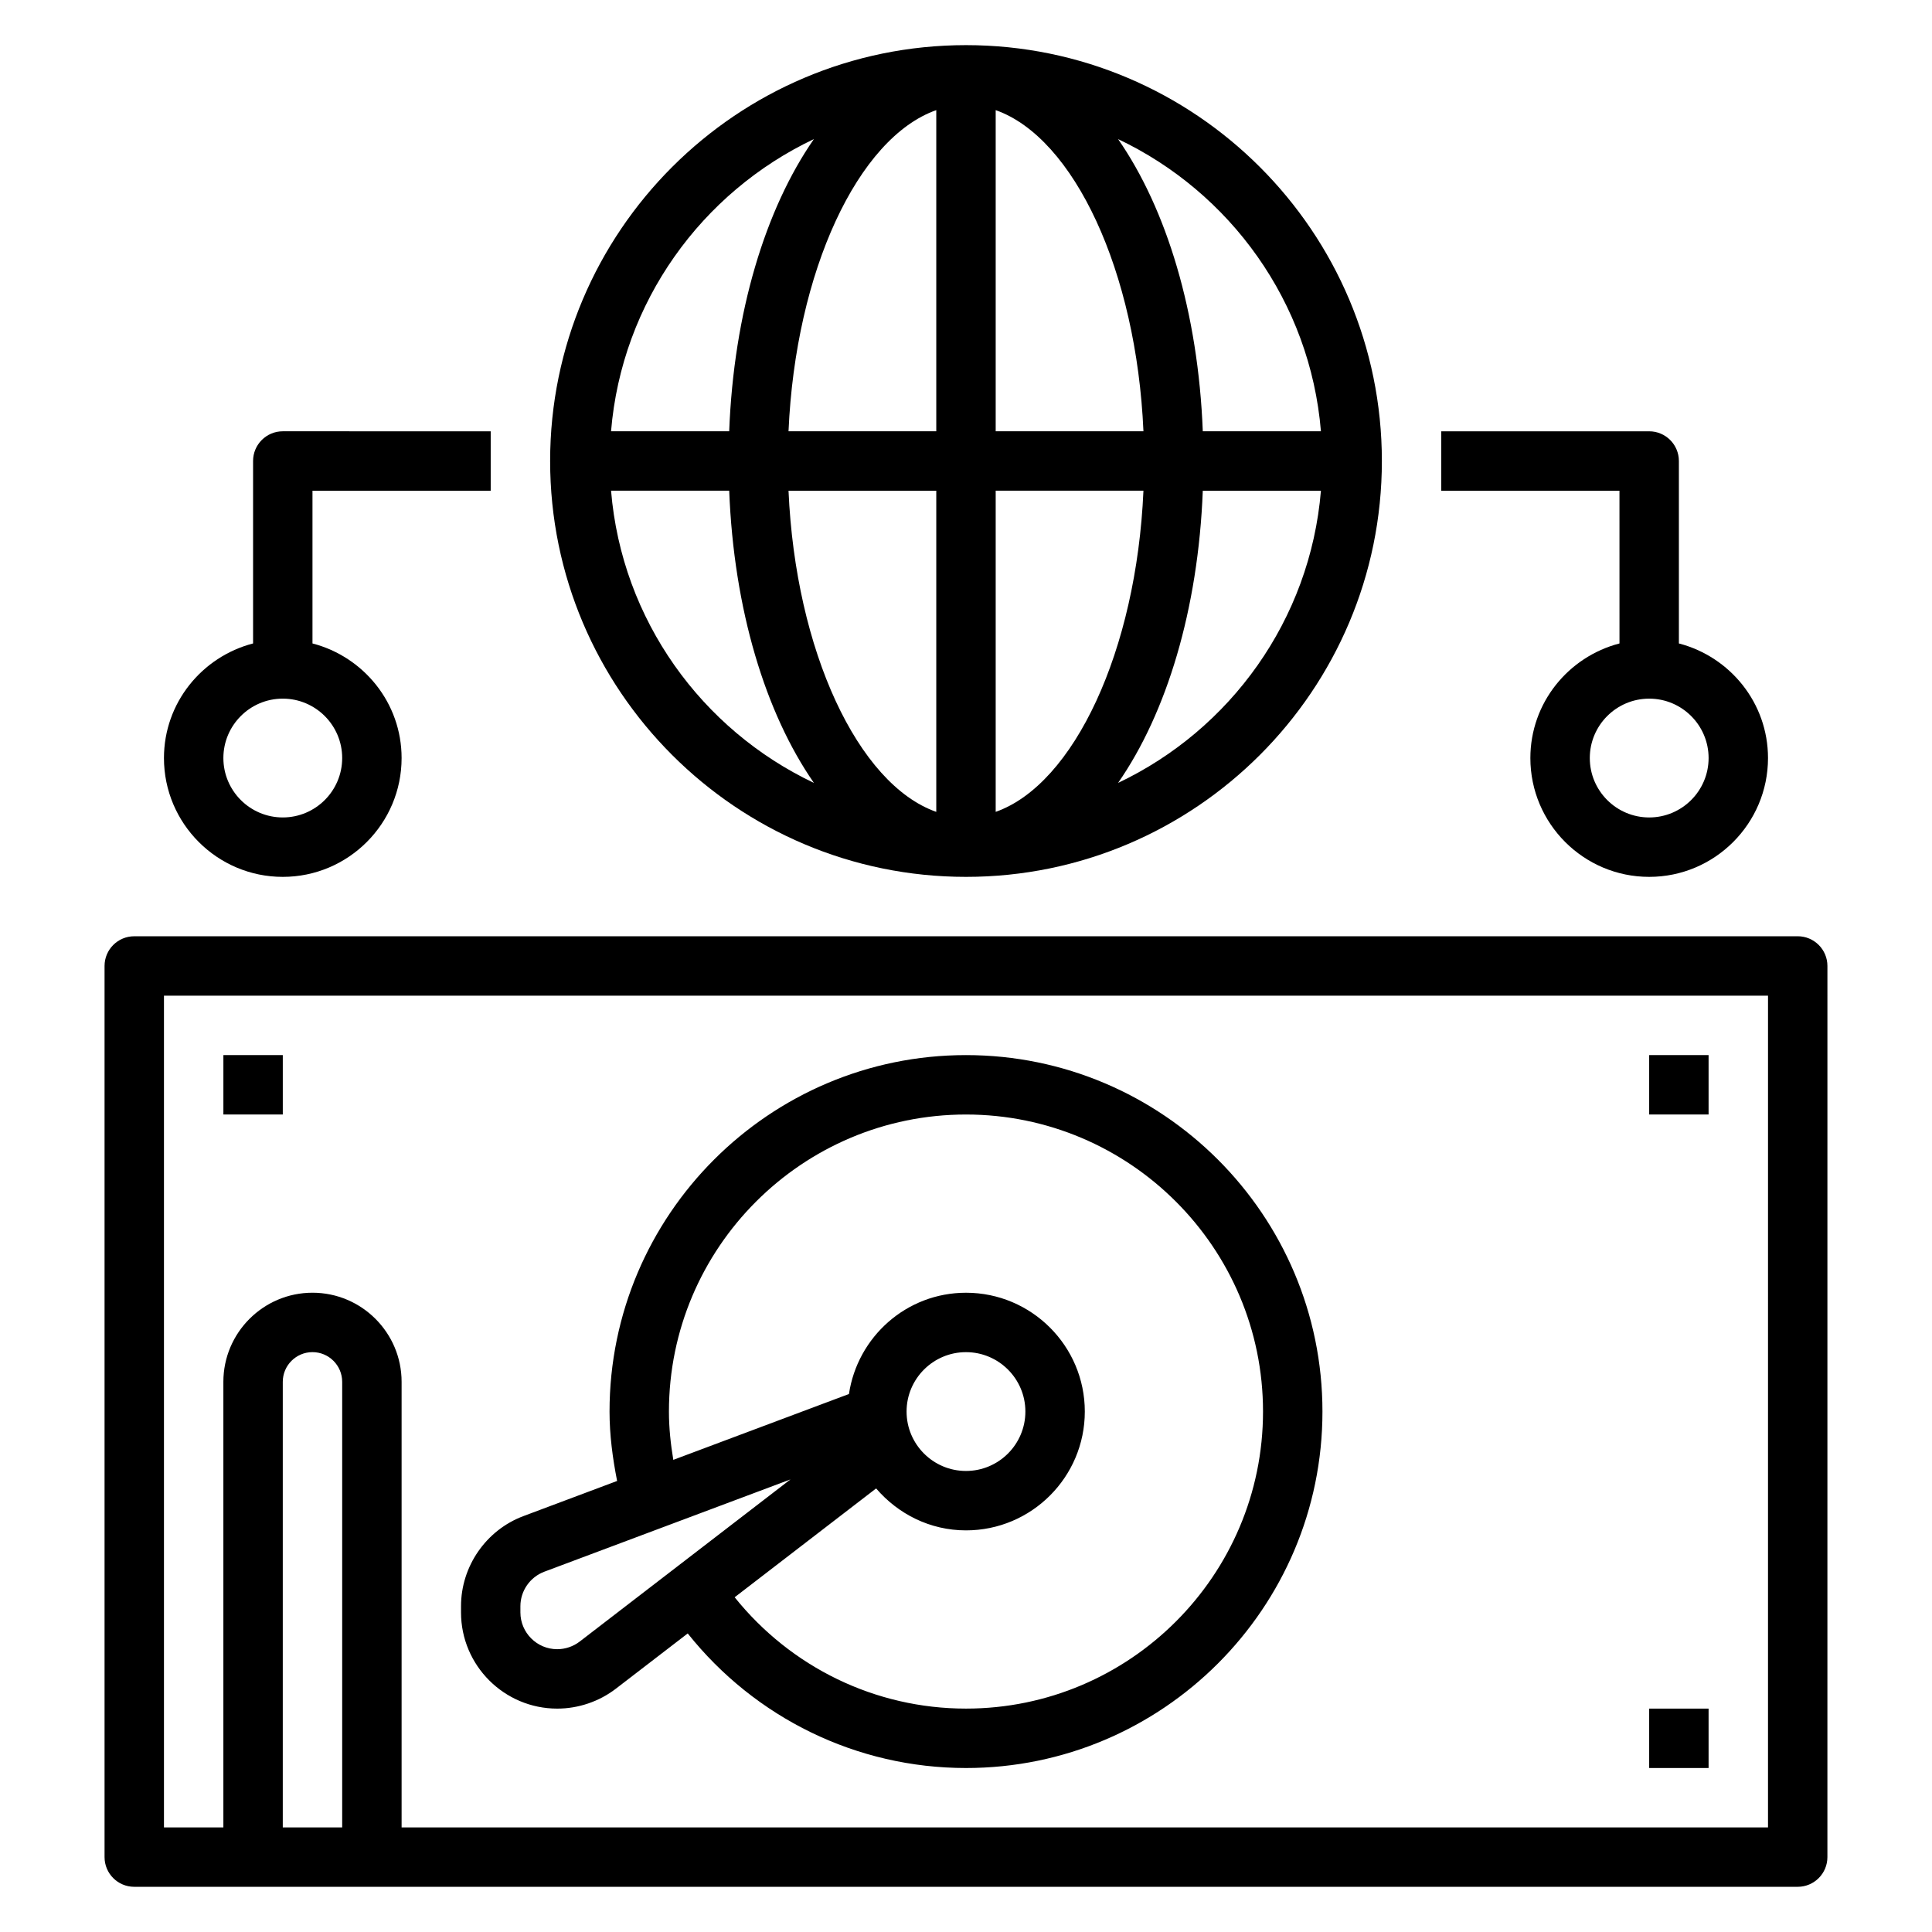
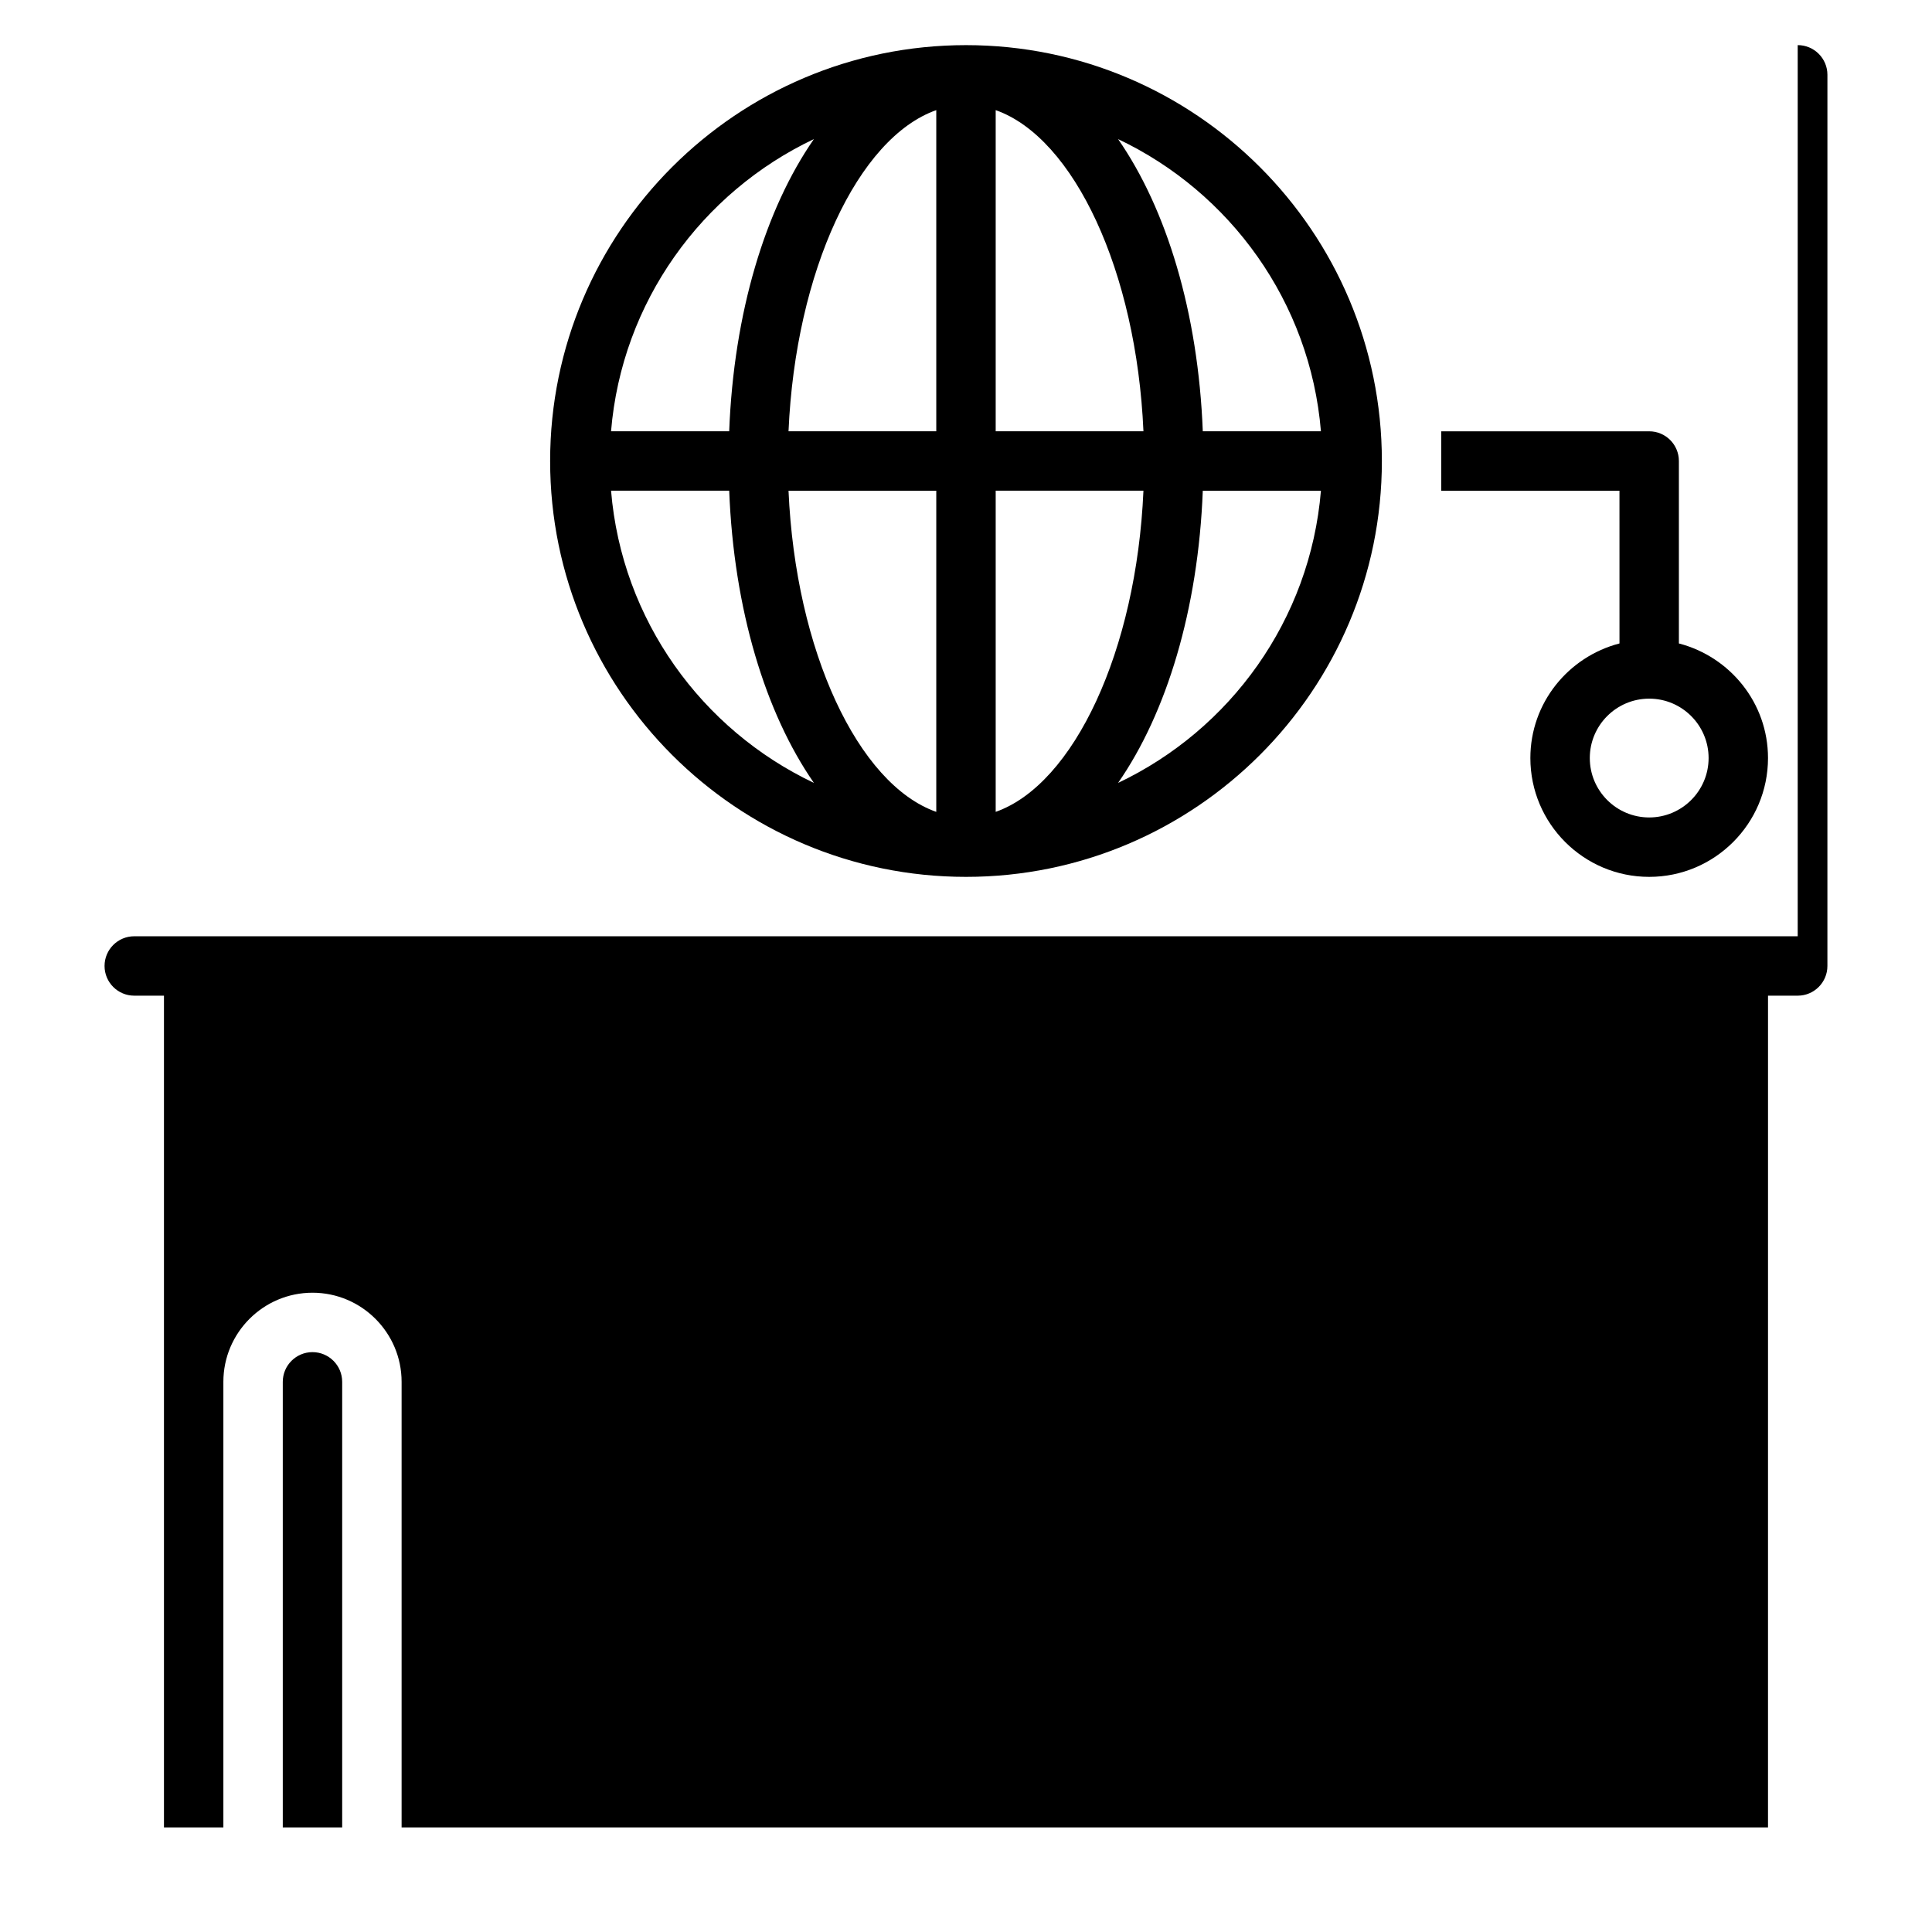
<svg xmlns="http://www.w3.org/2000/svg" fill="#000000" width="800px" height="800px" version="1.1" viewBox="144 144 512 512">
  <g>
    <path d="m400 376.38c60.773 0 110.21-49.438 110.21-110.21 0-60.773-49.438-110.21-110.21-110.21-60.773 0-110.21 49.438-110.21 110.21 0 60.77 49.438 110.21 110.21 110.21zm-94.062-102.34h31.309c1.219 31.449 9.59 58.914 22.449 77.438-29.703-14.094-50.918-43.156-53.758-77.438zm101.93 85.113v-85.113h39.156c-1.852 42.422-18.422 77.797-39.156 85.113zm0-100.86v-85.109c20.734 7.312 37.305 42.688 39.156 85.109zm-15.746-85.109v85.109h-39.156c1.852-42.422 18.422-77.797 39.156-85.109zm0 100.86v85.113c-20.734-7.312-37.305-42.691-39.156-85.113zm48.18 77.438c12.863-18.523 21.238-45.988 22.449-77.438h31.309c-2.844 34.281-24.059 63.344-53.758 77.438zm53.758-93.184h-31.309c-1.219-31.449-9.59-58.914-22.449-77.438 29.699 14.094 50.914 43.156 53.758 77.438zm-134.37-77.438c-12.863 18.523-21.238 45.988-22.449 77.438h-31.309c2.84-34.281 24.055-63.344 53.758-77.438z" />
-     <path d="m620.41 392.12h-440.83c-4.344 0-7.871 3.519-7.871 7.871v236.16c0 4.352 3.527 7.871 7.871 7.871h440.83c4.344 0 7.871-3.519 7.871-7.871l0.004-236.16c0-4.356-3.527-7.875-7.875-7.875zm-401.47 236.16v-118.08c0-4.344 3.535-7.871 7.871-7.871s7.871 3.527 7.871 7.871v118.08zm393.6 0h-362.11v-118.08c0-13.02-10.598-23.617-23.617-23.617s-23.617 10.598-23.617 23.617v118.08h-15.742v-220.42h425.09z" />
+     <path d="m620.41 392.12h-440.83c-4.344 0-7.871 3.519-7.871 7.871c0 4.352 3.527 7.871 7.871 7.871h440.83c4.344 0 7.871-3.519 7.871-7.871l0.004-236.16c0-4.356-3.527-7.875-7.875-7.875zm-401.47 236.16v-118.08c0-4.344 3.535-7.871 7.871-7.871s7.871 3.527 7.871 7.871v118.08zm393.6 0h-362.11v-118.08c0-13.02-10.598-23.617-23.617-23.617s-23.617 10.598-23.617 23.617v118.08h-15.742v-220.42h425.09z" />
    <path d="m291.67 596.8c5.59 0 11.117-1.875 15.547-5.281l19.035-14.641c17.852 22.406 44.785 35.664 73.746 35.664 52.09 0 94.465-42.375 94.465-94.465s-42.375-94.465-94.465-94.465-94.465 42.375-94.465 94.465c0 6.211 0.82 12.344 2.008 18.391l-24.828 9.312c-9.898 3.707-16.539 13.312-16.539 23.875v1.652c0 14.051 11.438 25.492 25.496 25.492zm29.605-78.723c0-43.406 35.312-78.719 78.719-78.719s78.719 35.312 78.719 78.719-35.312 78.719-78.719 78.719c-24.043 0-46.406-10.957-61.301-29.504l37.488-28.844c5.789 6.75 14.258 11.117 23.816 11.117 17.367 0 31.488-14.121 31.488-31.488s-14.121-31.488-31.488-31.488c-15.77 0-28.75 11.691-31.016 26.836l-46.547 17.453c-0.703-4.219-1.16-8.477-1.16-12.801zm62.977 0c0-8.684 7.062-15.742 15.742-15.742 8.684 0 15.742 7.062 15.742 15.742 0 8.684-7.062 15.742-15.742 15.742-8.68 0.004-15.742-7.059-15.742-15.742zm-102.34 51.578c0-4.047 2.543-7.707 6.328-9.133l65.234-24.457-55.859 42.973c-1.699 1.301-3.809 2.016-5.949 2.016-5.375 0-9.754-4.375-9.754-9.746z" />
    <path d="m203.2 423.61h15.742v15.742h-15.742z" />
-     <path d="m581.05 423.61h15.742v15.742h-15.742z" />
-     <path d="m581.05 596.8h15.742v15.742h-15.742z" />
    <path d="m573.18 314.52c-13.539 3.519-23.617 15.734-23.617 30.371 0 17.367 14.121 31.488 31.488 31.488 17.367 0 31.488-14.121 31.488-31.488 0-14.633-10.078-26.852-23.617-30.371v-48.348c0-4.352-3.527-7.871-7.871-7.871h-55.105v15.742h47.23zm23.617 30.371c0 8.684-7.062 15.742-15.742 15.742-8.684 0-15.742-7.062-15.742-15.742 0-8.684 7.062-15.742 15.742-15.742 8.68-0.004 15.742 7.059 15.742 15.742z" />
-     <path d="m218.94 376.38c17.367 0 31.488-14.121 31.488-31.488 0-14.633-10.078-26.852-23.617-30.371v-40.477h47.23v-15.742l-55.102-0.004c-4.344 0-7.871 3.519-7.871 7.871v48.352c-13.539 3.519-23.617 15.738-23.617 30.371 0 17.367 14.125 31.488 31.488 31.488zm0-47.234c8.684 0 15.742 7.062 15.742 15.742 0 8.684-7.062 15.742-15.742 15.742-8.684 0-15.742-7.062-15.742-15.742s7.059-15.742 15.742-15.742z" />
  </g>
</svg>